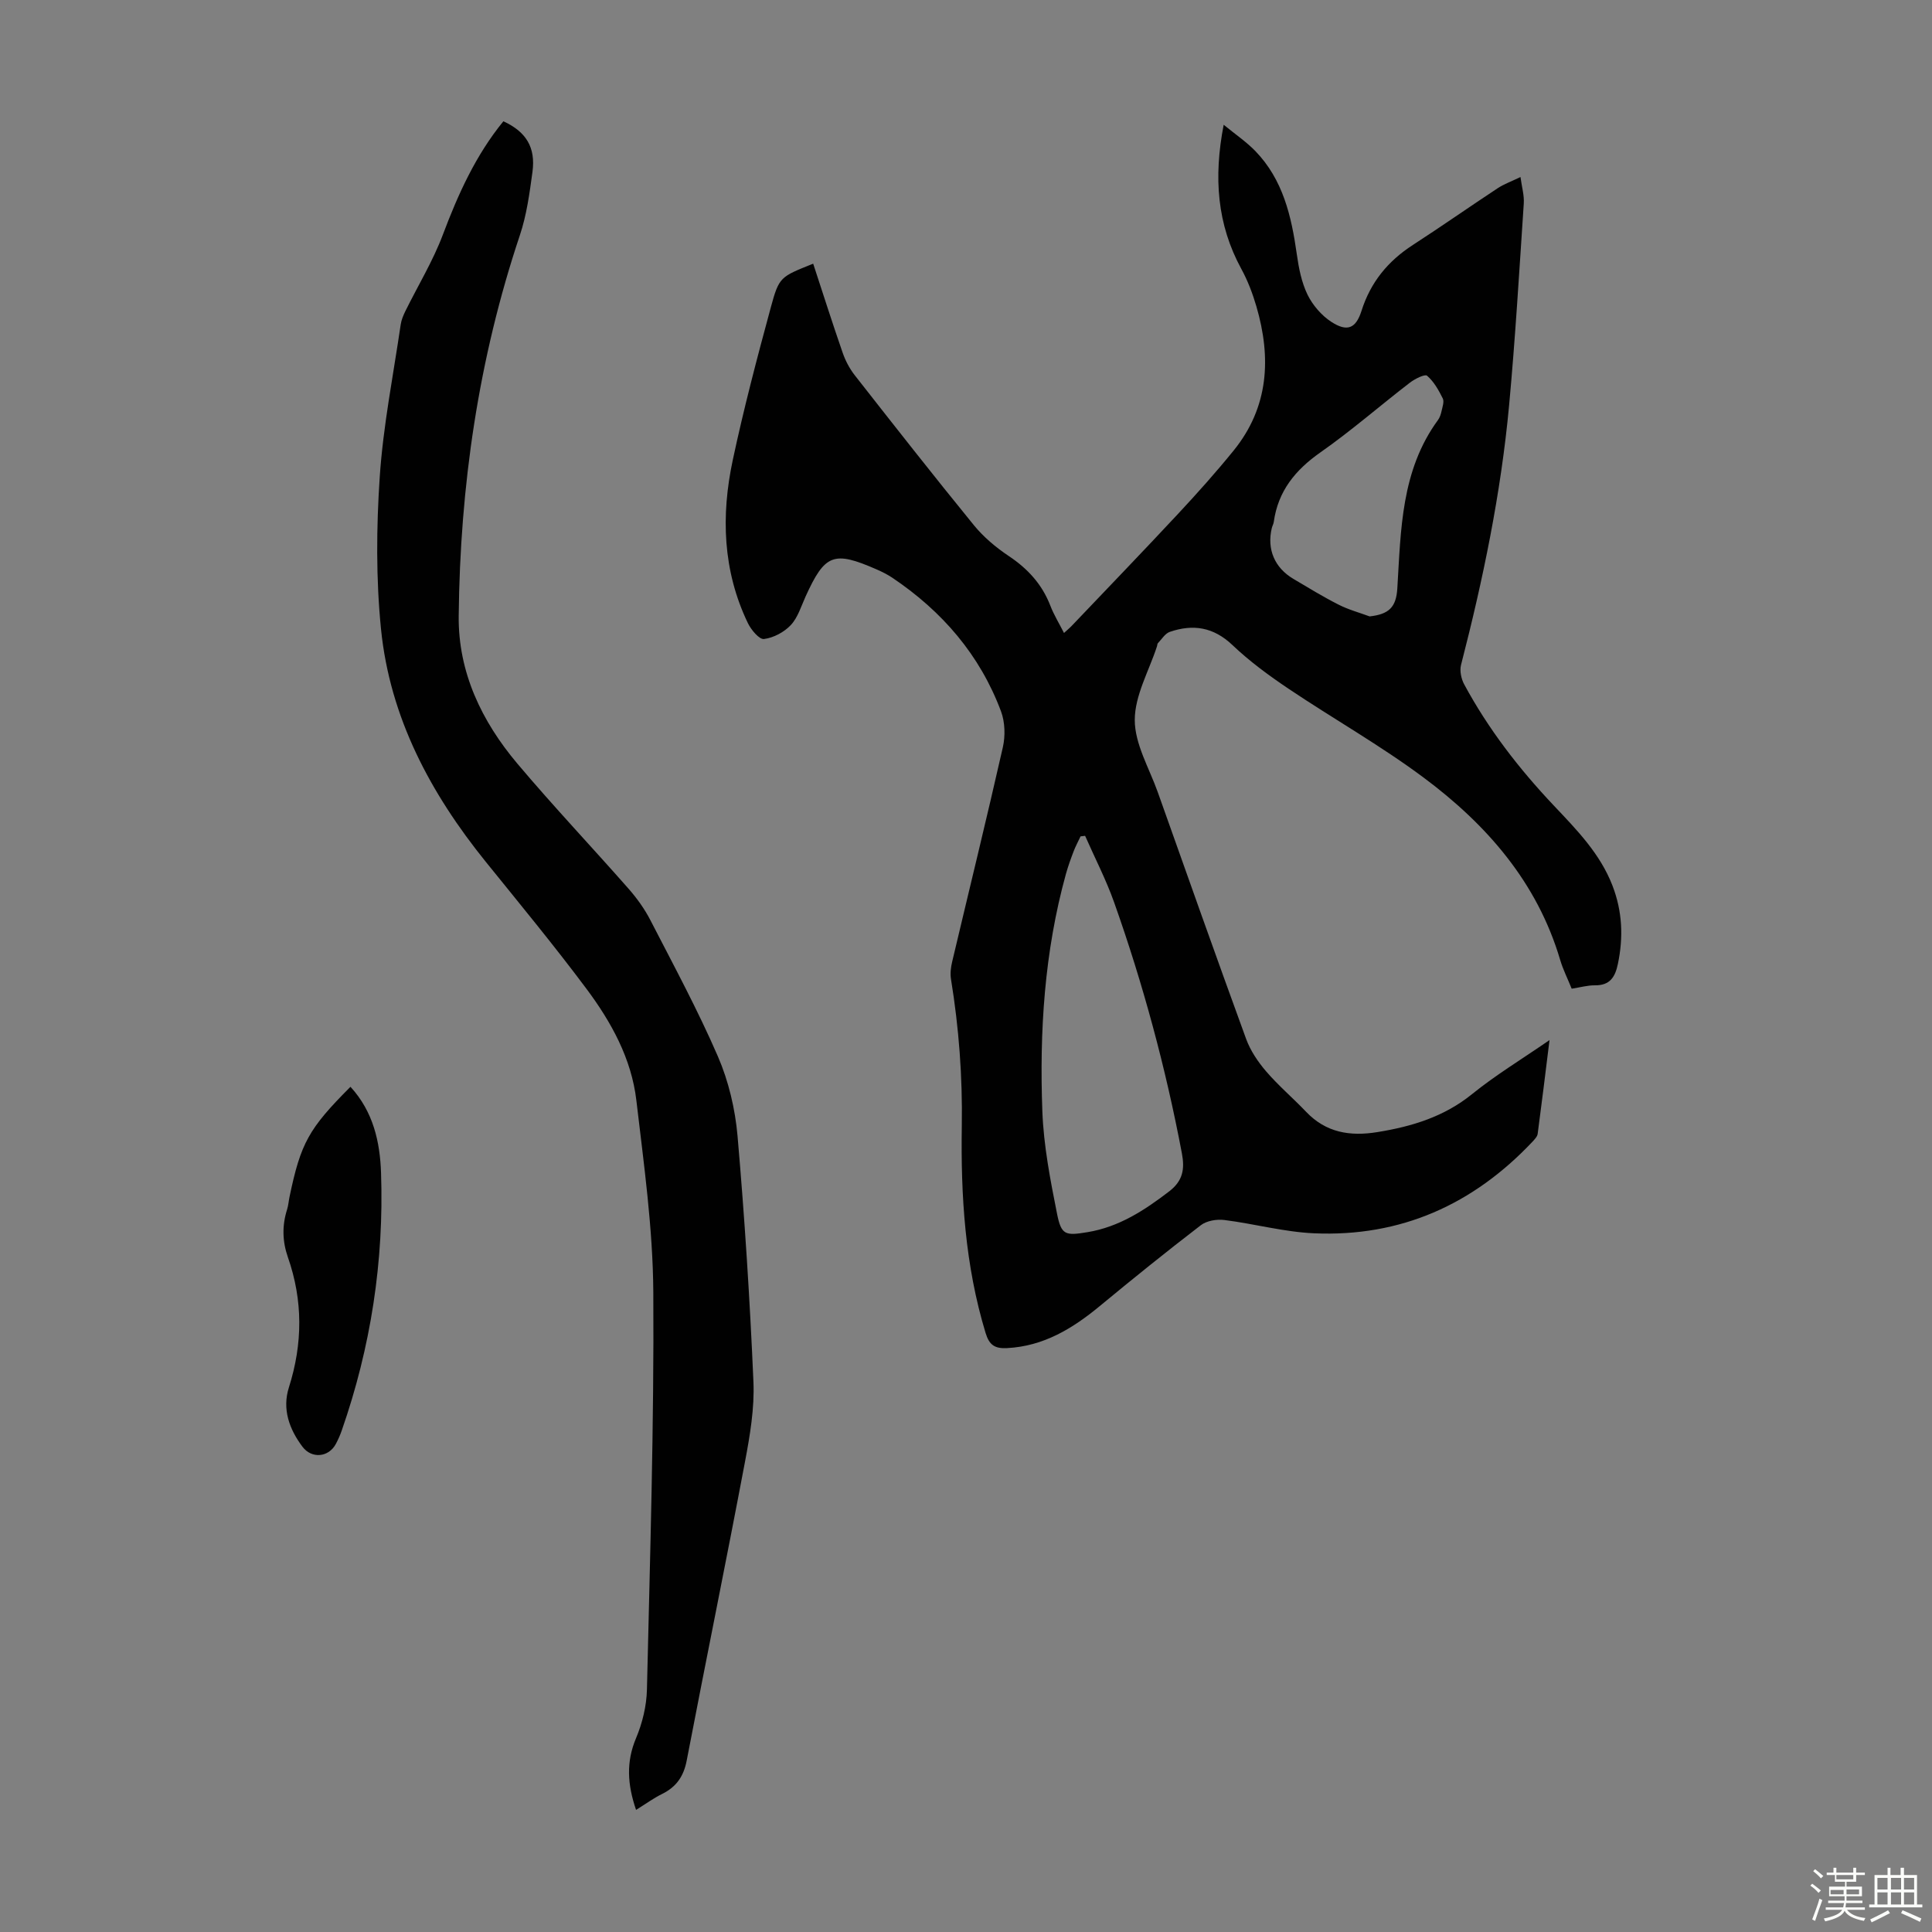
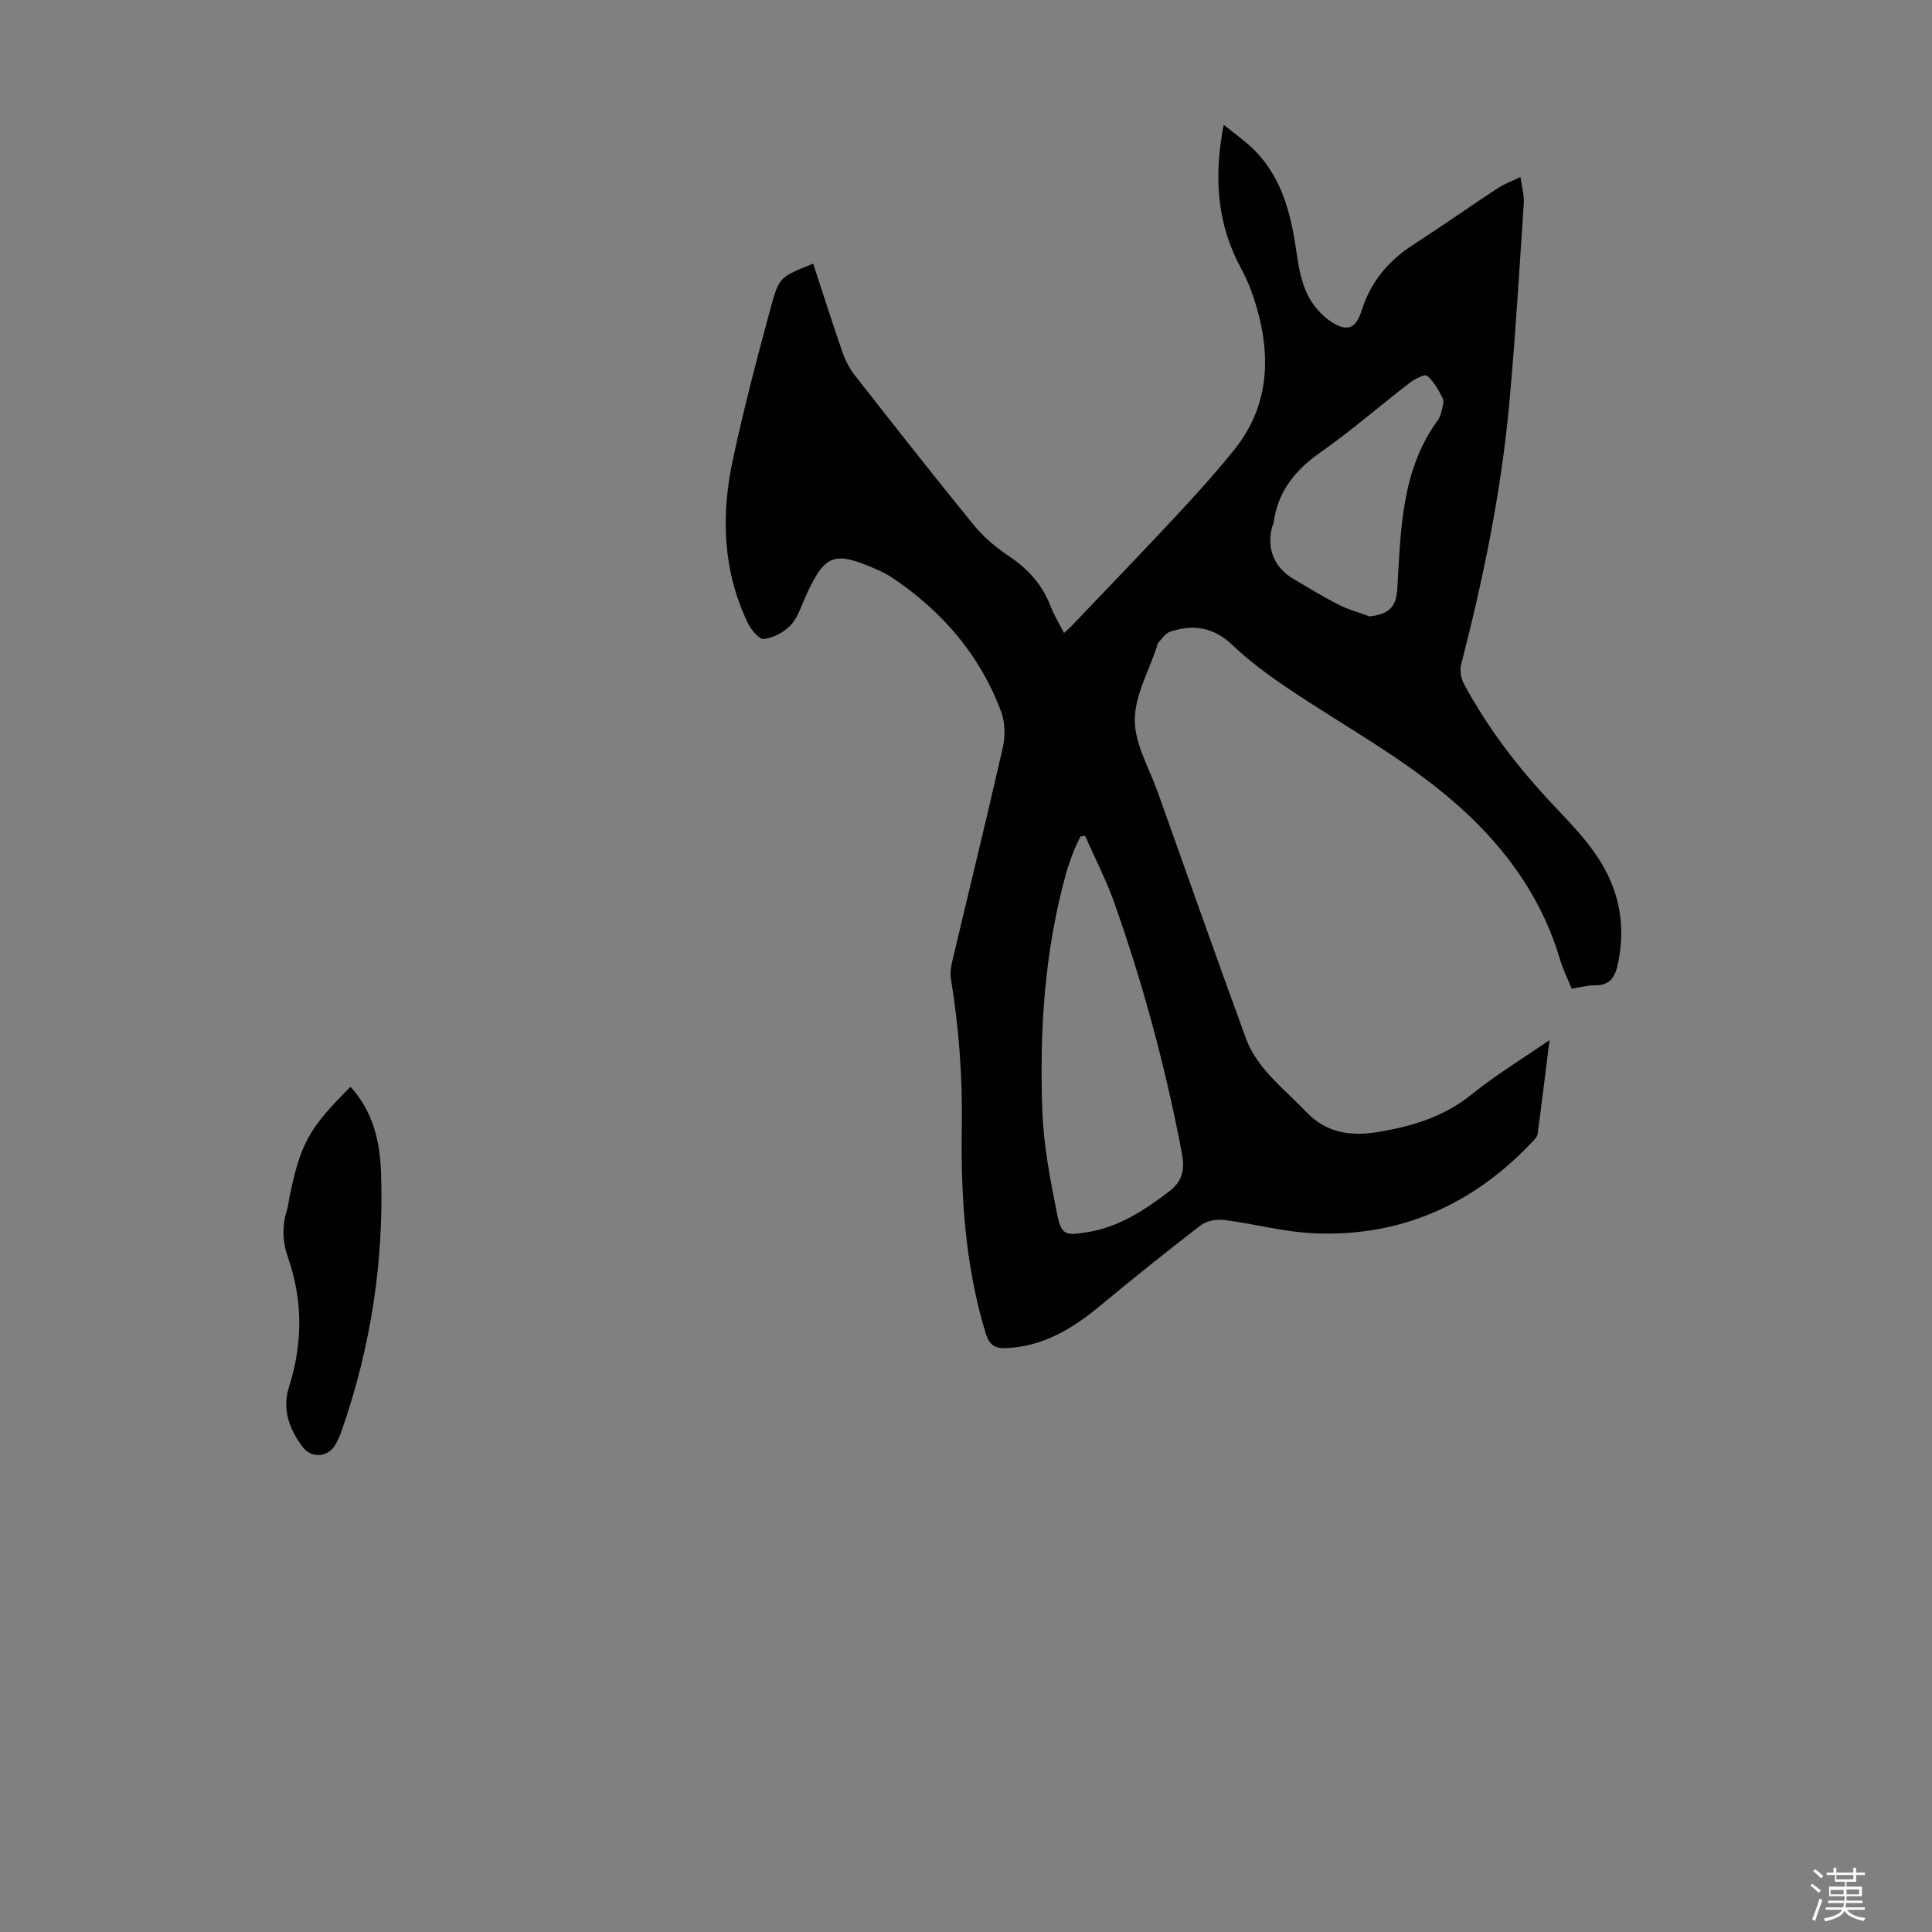
<svg xmlns="http://www.w3.org/2000/svg" enable-background="new 0 0 400 400" viewBox="0 0 400 400">
  <rect x="0" y="0" width="400" height="400" fill="#808080" stroke="none" />
  <path d="m374.8 390.4.4-.4c.7.5 1.3 1 1.8 1.4l-.5.5c-.5-.6-1.1-1.1-1.7-1.5zm1 7.3-.6-.3c.5-1.4 1.1-2.8 1.5-4.3.2.1.4.2.6.3-.5 1.3-1 2.8-1.5 4.3zm-.4-10.3.4-.4c.4.3 1 .8 1.7 1.4l-.5.5c-.4-.5-1-1-1.6-1.5zm2.5.3h1.7v-1h.6v1h3.5v-1h.6v1h1.8v.5h-1.8v1.4h-2v1h3.2v2h-3.2v.9h3.3v.5h-3.4c0 .3-.1.6-.1.9h4v.5h-3.7c.7.9 1.9 1.5 3.8 1.7-.1.2-.2.4-.3.6-2.1-.4-3.5-1.1-4-2.1-.4 1-1.8 1.7-4 2.2-.1-.2-.2-.4-.3-.6 2.1-.4 3.4-1 3.8-1.8h-3.4v-.5h3.6c.1-.3.1-.6.2-.9h-3.3v-.5h3.4c0-.3 0-.6 0-.9h-3.2v-2h3.3v-1h-2.1v-1.4h-1.7v-.5zm1.1 3.5v1h2.7c0-.3 0-.4 0-.4 0-.1 0-.2 0-.2 0-.1 0-.2 0-.3h-2.7zm1.2-3v.9h3.5v-.9zm4.7 3h-2.6v.6.4h2.6z" fill="#fbfcfa" />
-   <path d="m393.6 386.7h.6v1.5h2.7v6.1h1.1v.6h-11v-.6h1.1v-6.1h2.7v-1.5h.6v1.5h2.1v-1.5zm-2.7 8.8.4.6c-1.2.6-2.5 1.3-3.8 1.9-.1-.2-.2-.4-.3-.6 1.2-.6 2.5-1.2 3.7-1.9zm-2.2-6.7v2.4h2.1v-2.4zm0 3v2.5h2.1v-2.5zm2.8-3v2.4h2.1v-2.4zm0 3v2.5h2.1v-2.5zm6 6.1c-1.4-.7-2.7-1.3-3.9-1.8l.3-.6c1.5.6 2.7 1.2 3.9 1.7zm-1.2-9.1h-2.1v2.4h2.1zm-2.1 3v2.5h2.1v-2.5z" fill="#fbfcfa" />
  <g fill="#010101">
    <path d="m168.36 54.59c2.02 6.16 3.98 12.32 6.1 18.43.57 1.65 1.43 3.29 2.5 4.66 8.15 10.4 16.3 20.79 24.65 31.03 2.01 2.47 4.57 4.62 7.23 6.4 3.95 2.63 6.92 5.87 8.63 10.31.72 1.87 1.79 3.6 2.82 5.63.64-.59 1.19-1.04 1.67-1.55 7.33-7.7 14.71-15.35 21.96-23.13 3.96-4.25 7.84-8.59 11.5-13.1 7.28-8.99 7.81-19.19 4.7-29.84-.78-2.67-1.79-5.33-3.12-7.76-5.01-9.2-5.77-18.89-3.65-29.84 2.42 1.99 4.67 3.51 6.53 5.42 5.76 5.93 7.5 13.52 8.61 21.39.4 2.85.98 5.82 2.22 8.37 1.07 2.18 2.9 4.31 4.93 5.63 3.26 2.11 5.07 1.41 6.24-2.27 1.88-5.94 5.48-10.32 10.65-13.66 5.91-3.83 11.68-7.87 17.56-11.75 1.28-.84 2.77-1.37 4.71-2.31.28 2.1.8 3.82.68 5.5-.93 13.94-1.75 27.9-3.04 41.81-1.69 18.19-5.39 36.04-9.95 53.71-.31 1.22.04 2.88.66 4.03 4.97 9.21 11.32 17.43 18.5 25.03 4.76 5.04 9.64 9.98 12.21 16.67 2.04 5.31 2.26 10.64 1.11 16.15-.56 2.71-1.63 4.48-4.74 4.45-1.53-.02-3.07.43-4.83.7-.84-2.09-1.8-3.98-2.39-5.98-4.76-16.09-15.24-28.03-28.28-37.74-8.94-6.66-18.72-12.18-27.99-18.41-4.06-2.73-8.06-5.67-11.59-9.03-3.93-3.73-8.16-4.36-12.95-2.72-.98.33-1.67 1.52-2.46 2.33-.14.14-.12.42-.19.64-1.66 5.1-4.61 10.2-4.61 15.29.01 4.97 2.99 9.95 4.75 14.89 6.06 17.06 12.1 34.13 18.31 51.14.89 2.43 2.45 4.74 4.15 6.72 2.55 2.96 5.56 5.52 8.26 8.35 4.12 4.33 9.09 5.13 14.76 4.21 7.16-1.16 13.8-3.17 19.61-7.87 4.84-3.92 10.21-7.17 16.03-11.18-.86 6.95-1.62 13.18-2.45 19.4-.08.59-.64 1.16-1.08 1.64-12.27 13.01-27.28 19.75-45.22 18.96-6.21-.27-12.35-1.97-18.56-2.75-1.58-.2-3.66.14-4.87 1.07-7.09 5.44-14.06 11.06-20.95 16.76-5.63 4.65-11.62 8.3-19.18 8.69-2.51.13-3.68-.6-4.45-3.15-4.25-14-5.15-28.37-4.92-42.84.16-10.23-.6-20.34-2.24-30.41-.19-1.16-.03-2.45.25-3.61 3.5-14.8 7.13-29.56 10.49-44.39.53-2.35.45-5.2-.38-7.43-4.37-11.69-12.18-20.72-22.48-27.65-1.02-.68-2.13-1.24-3.25-1.73-8.93-3.91-10.72-3.21-14.73 5.59-.92 2.03-1.6 4.36-3.06 5.92-1.38 1.47-3.57 2.64-5.55 2.89-.98.13-2.67-1.9-3.34-3.29-5.22-10.85-5.58-22.3-3.12-33.8 2.26-10.59 5.02-21.09 7.86-31.54 1.73-6.41 1.99-6.34 8.78-9.08zm56.3 118.46c-.31.04-.63.07-.94.11-.47 1.01-1.01 1.99-1.41 3.03-.6 1.56-1.17 3.14-1.62 4.75-4.46 16.11-5.5 32.62-4.88 49.2.27 7.09 1.65 14.18 3.04 21.16.89 4.46 1.74 4.56 6.34 3.8 6.51-1.08 11.76-4.52 16.88-8.44 2.84-2.18 3.24-4.61 2.63-7.86-3.35-17.71-8.03-35.06-14.05-52.03-1.67-4.69-3.98-9.15-5.99-13.72zm58.91-45.43c4-.45 5.49-1.9 5.73-5.78.74-12.12.76-24.42 8.42-34.88.38-.52.6-1.21.74-1.86.19-.87.58-1.95.25-2.61-.85-1.71-1.84-3.49-3.25-4.7-.45-.39-2.53.65-3.56 1.44-6.2 4.77-12.12 9.95-18.52 14.43-5.22 3.66-8.78 8.03-9.66 14.41-.06.43-.31.84-.41 1.27-1.04 4.37.57 8.2 4.47 10.51 3.08 1.82 6.13 3.7 9.31 5.31 2.04 1.05 4.31 1.66 6.48 2.46z" />
-     <path d="m131.69 374.72c-1.81-5.29-2.07-9.94-.01-14.84 1.32-3.13 2.18-6.68 2.26-10.06.64-27.41 1.49-54.84 1.32-82.25-.08-13.26-1.96-26.54-3.51-39.76-1.01-8.62-5.19-16.2-10.3-23.05-6.69-8.96-13.82-17.6-20.85-26.3-11.47-14.2-19.88-29.91-21.72-48.25-1.04-10.4-.96-21.02-.26-31.46.71-10.57 2.8-21.04 4.34-31.55.14-.96.54-1.91.97-2.79 2.6-5.27 5.7-10.35 7.76-15.82 3.17-8.43 6.82-16.49 12.53-23.48 4.7 2.16 6.71 5.39 6.02 10.49-.6 4.41-1.2 8.91-2.61 13.11-8.57 25.6-12.39 51.97-12.66 78.85-.12 11.64 4.77 21.8 12.16 30.56 7.43 8.81 15.36 17.19 22.98 25.85 1.75 1.99 3.34 4.2 4.55 6.55 4.81 9.34 9.82 18.61 13.99 28.24 2.21 5.12 3.56 10.86 4.05 16.43 1.47 16.93 2.56 33.9 3.29 50.88.24 5.5-.72 11.14-1.75 16.59-3.9 20.64-8.11 41.23-12.07 61.86-.63 3.27-2.15 5.44-5.07 6.89-1.79.88-3.41 2.07-5.41 3.31z" />
+     <path d="m131.69 374.72z" />
    <path d="m72.56 225.01c4.73 5.15 6.11 11.42 6.33 17.8.63 18.27-2.11 36.09-8.14 53.37-.33.95-.74 1.88-1.21 2.76-1.5 2.82-5.02 3.11-6.91.6-2.77-3.68-4.23-7.83-2.82-12.28 2.88-9.07 2.93-18.01-.21-26.98-1.14-3.26-1.22-6.53-.17-9.84.27-.85.33-1.76.51-2.63 2.33-11.16 3.95-14.11 12.62-22.8z" />
  </g>
</svg>